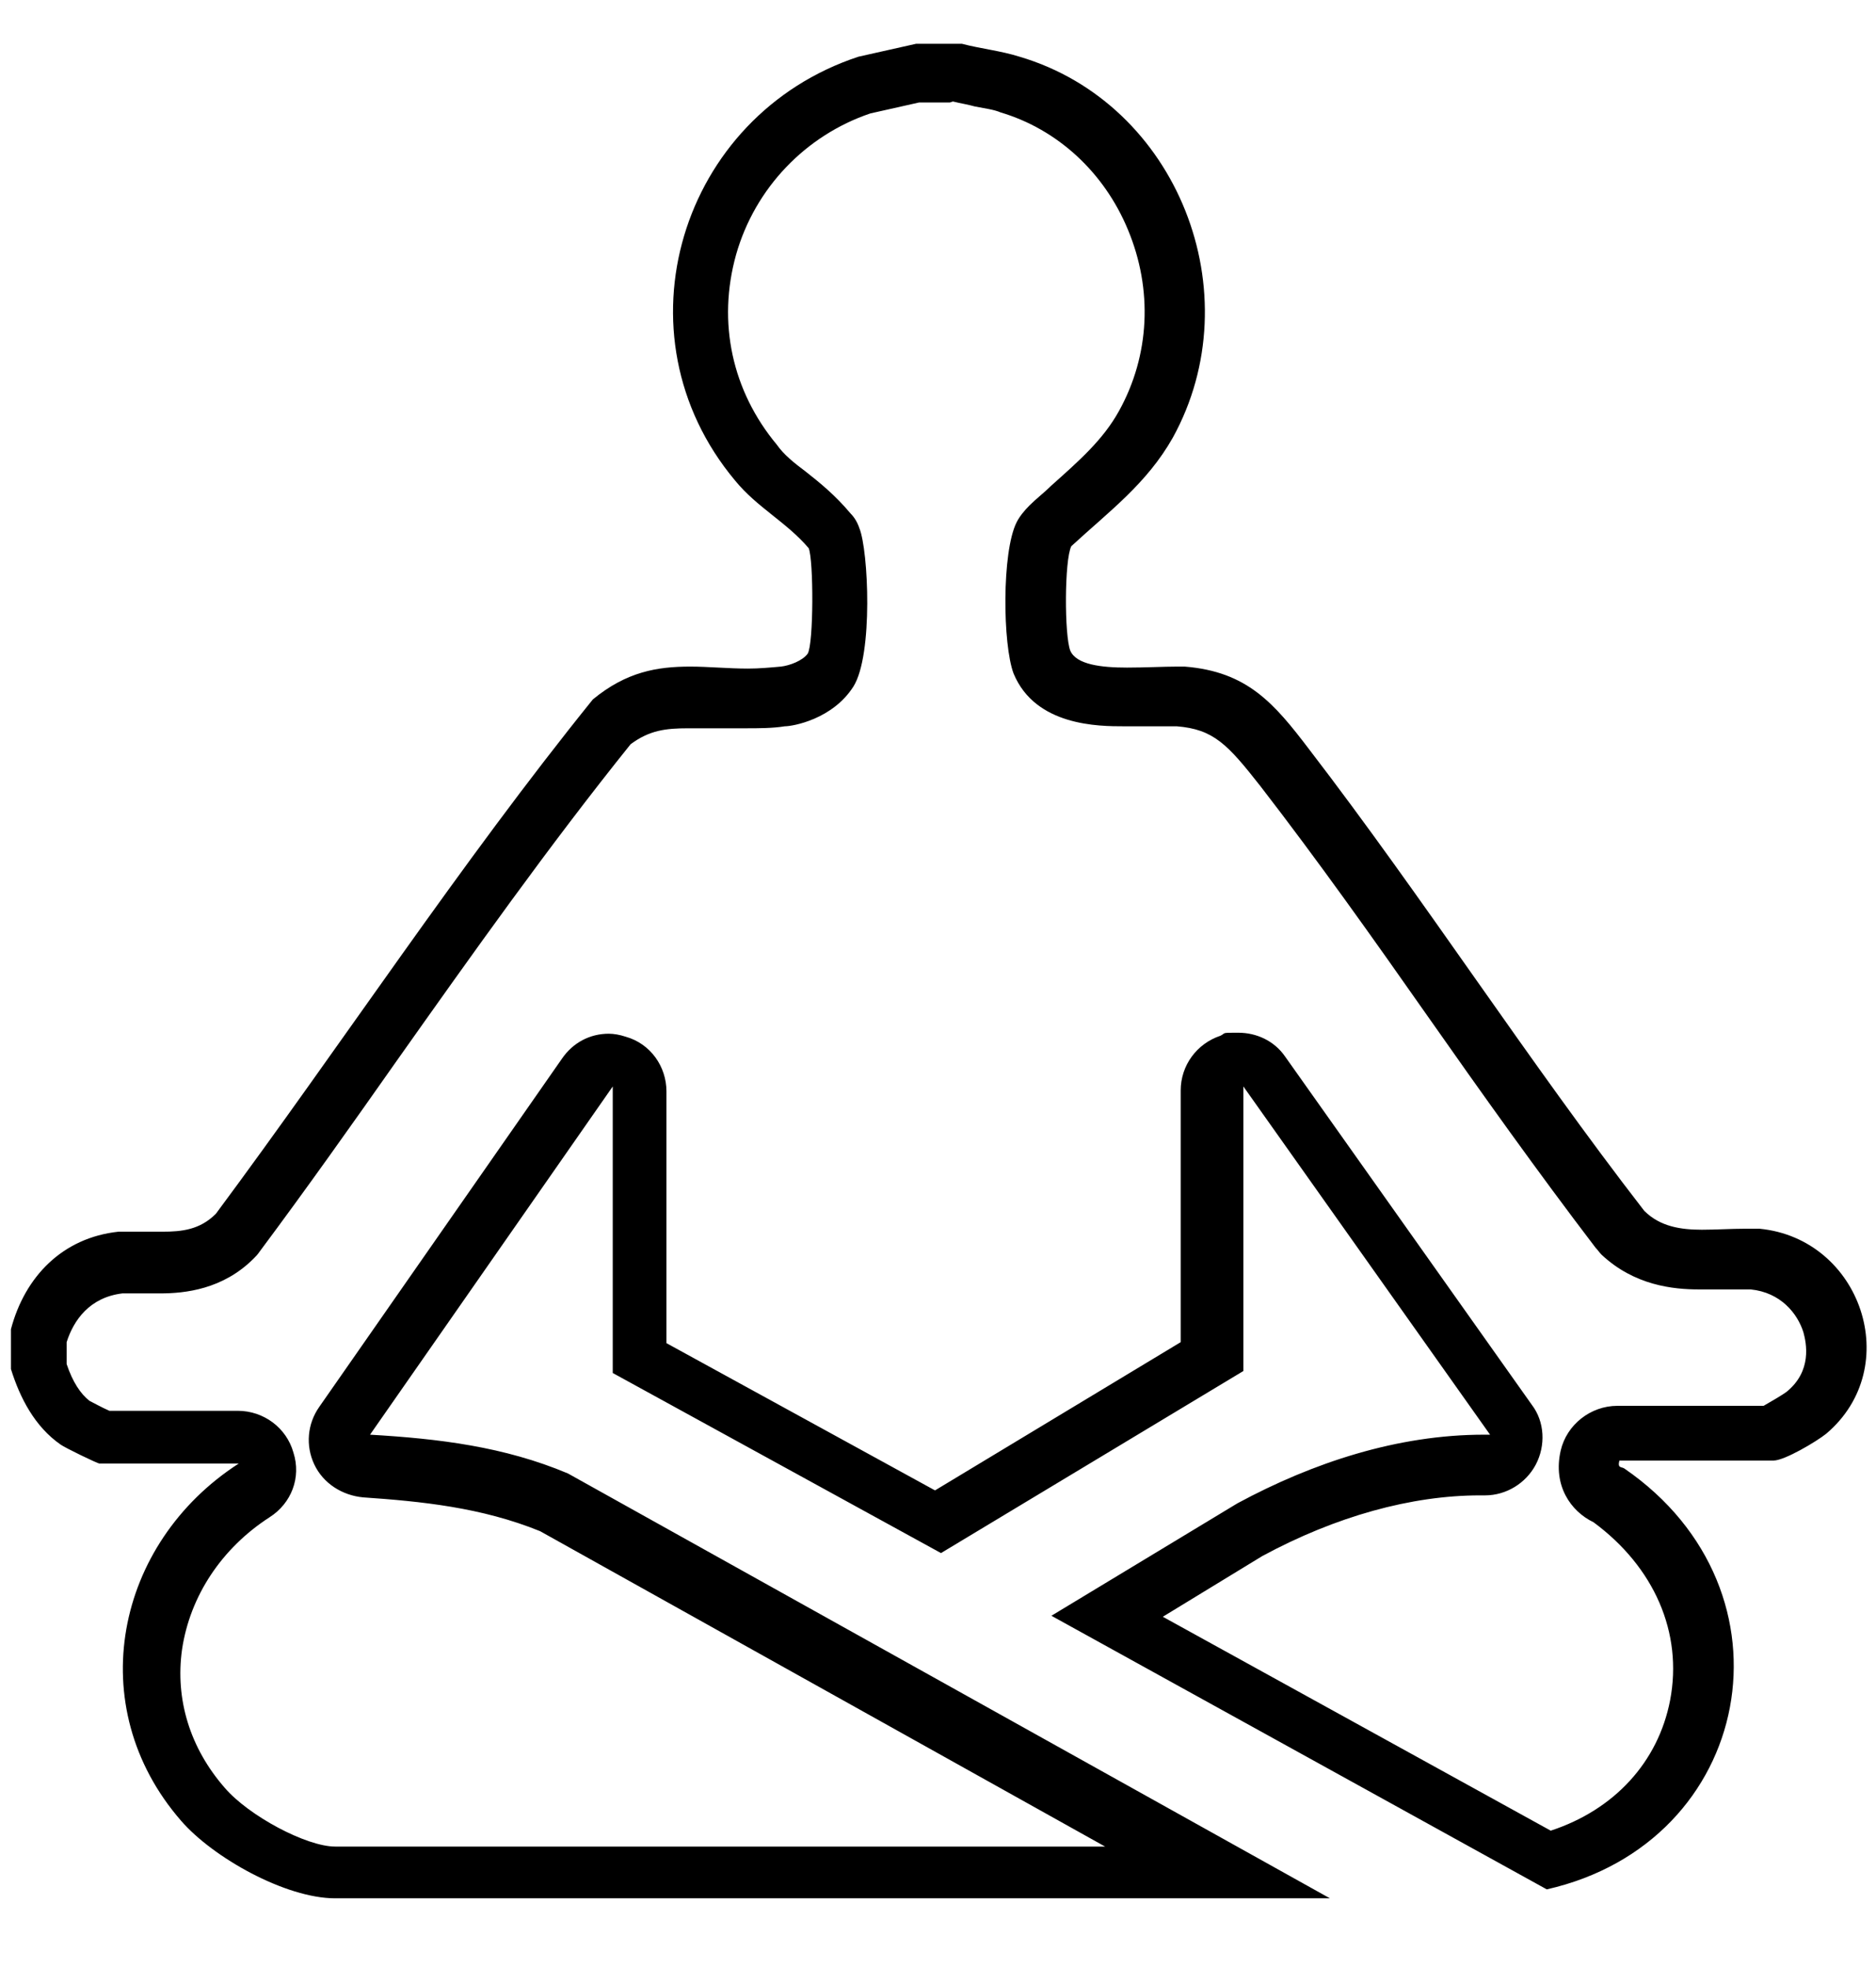
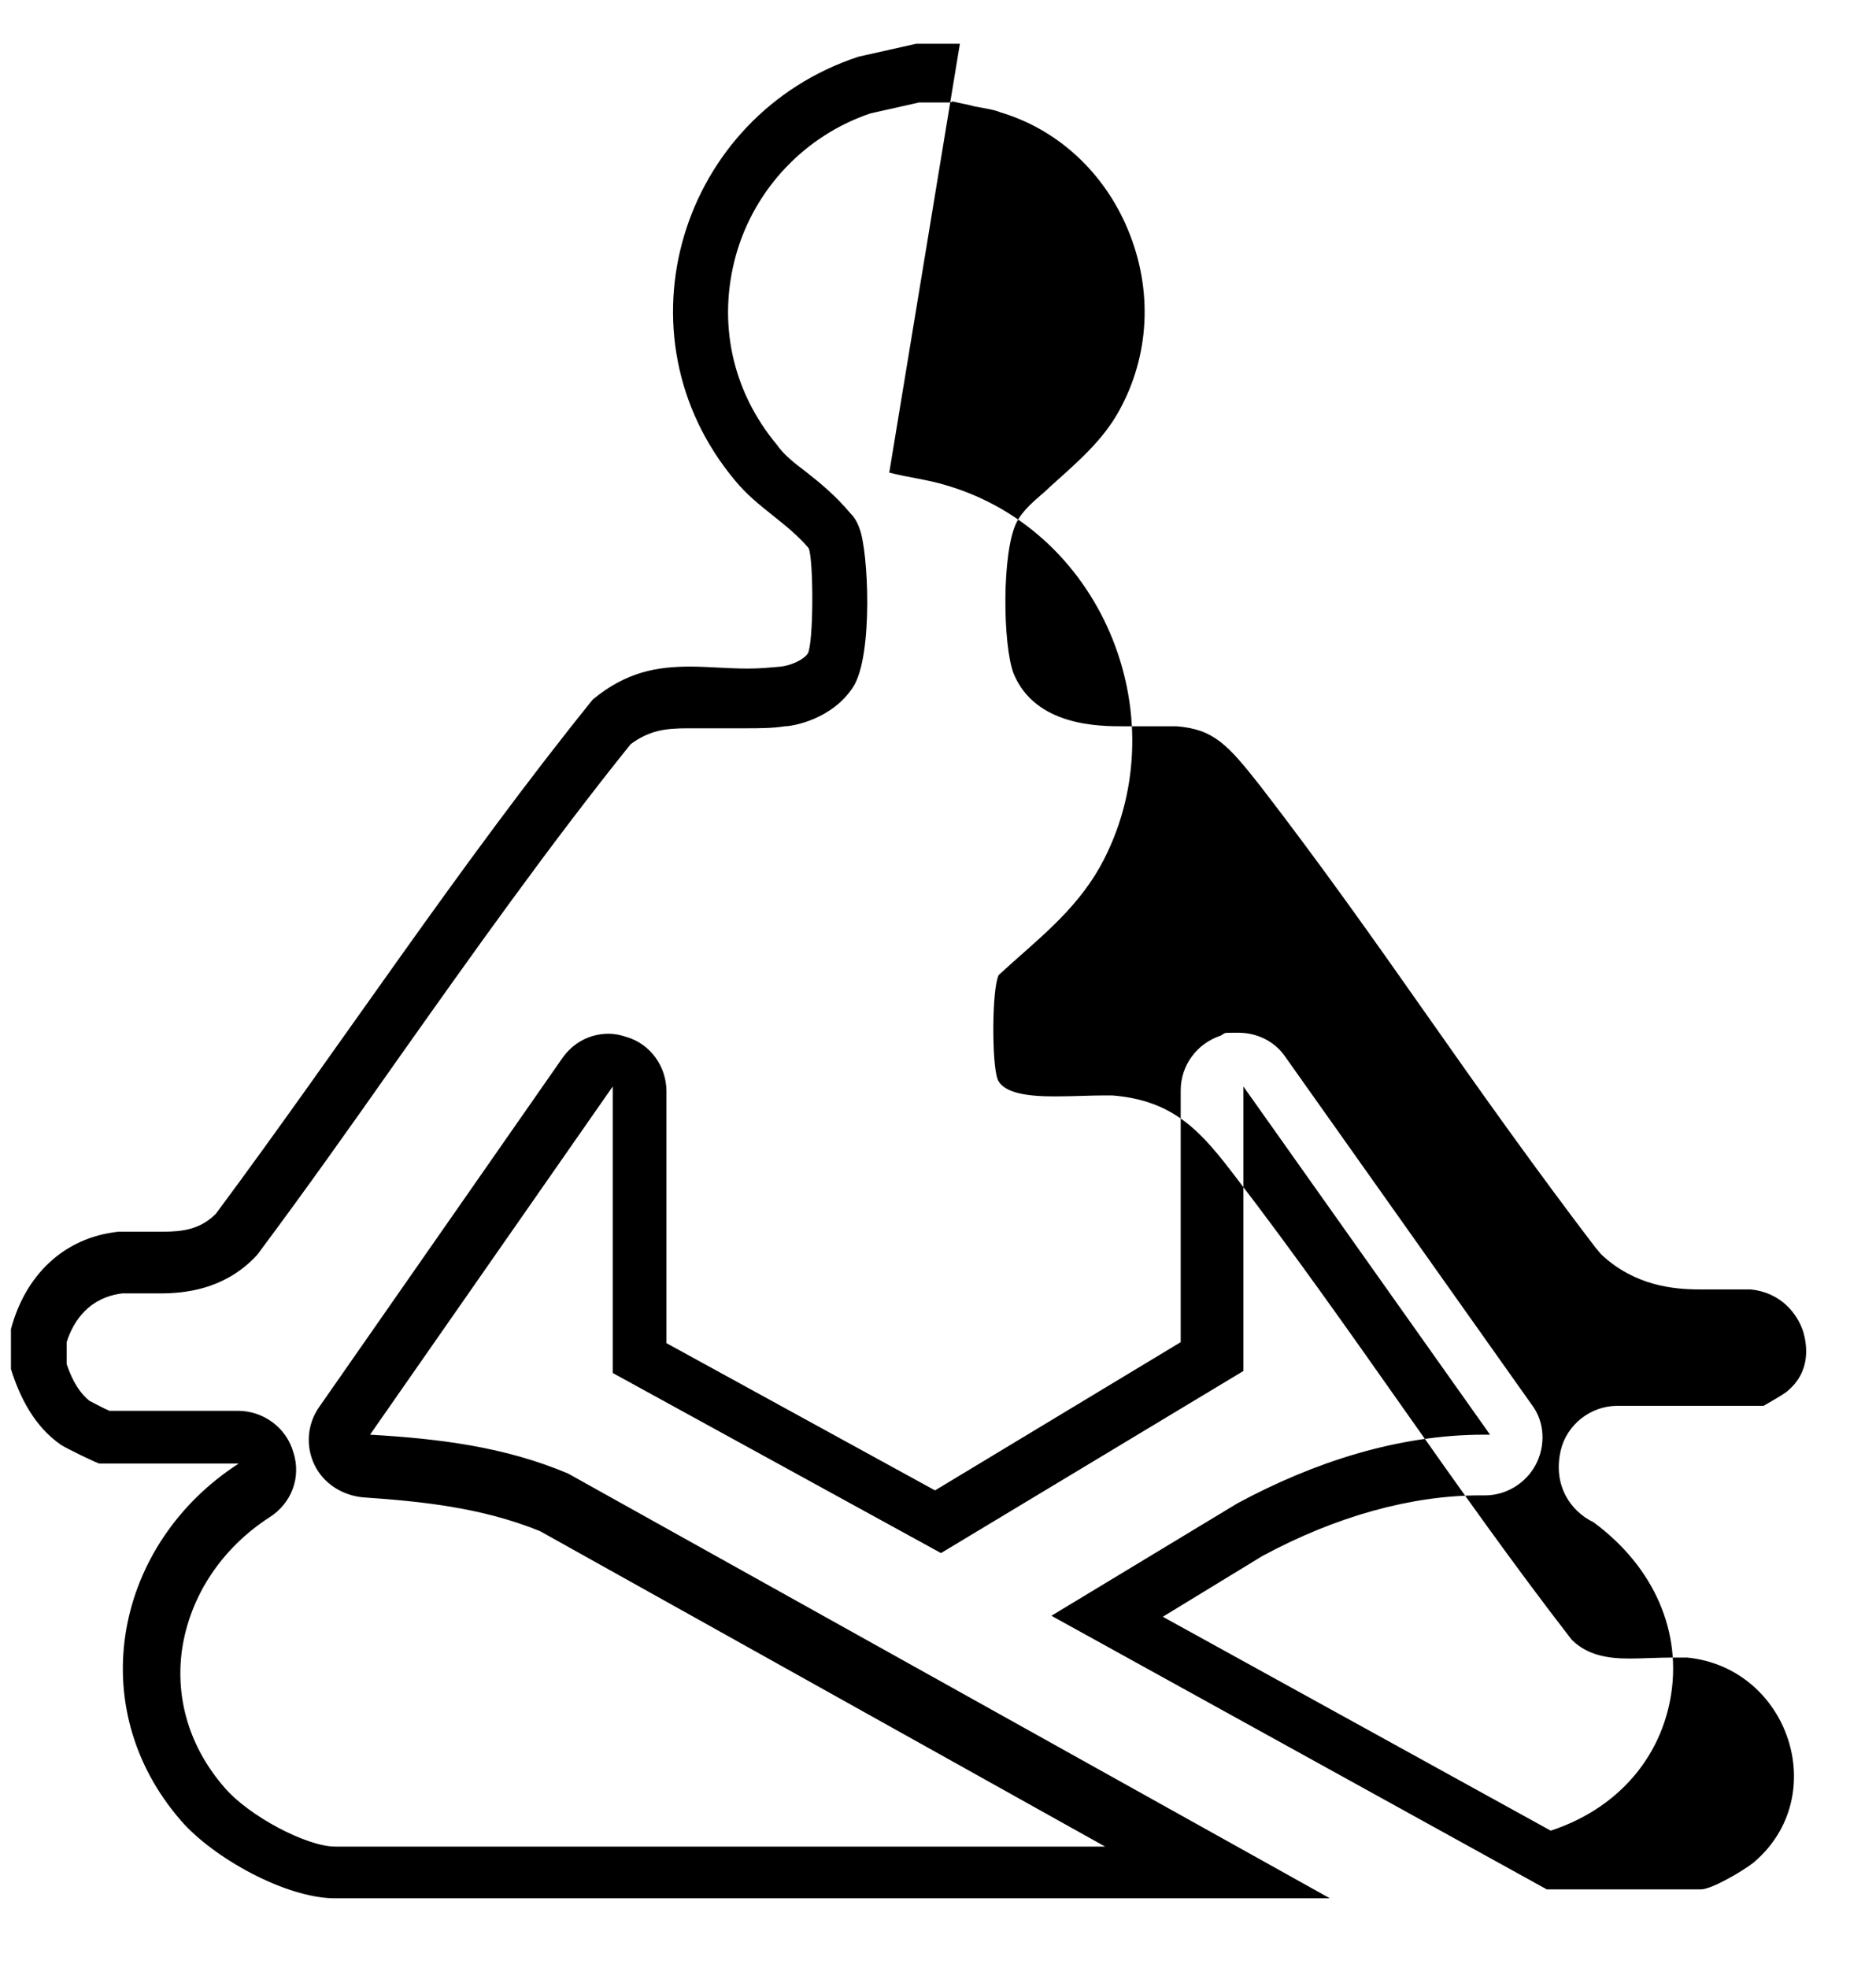
<svg xmlns="http://www.w3.org/2000/svg" id="Layer_1" version="1.1" viewBox="0 0 188.6 197.8">
  <defs>
    <style>
      .st0, .st1 {
        fill: none;
        stroke: #000;
        stroke-linejoin: round;
        stroke-width: 5.8px;
      }

      .st1 {
        stroke-linecap: round;
      }
    </style>
  </defs>
  <line class="st1" x1="298.7" y1="41.8" x2="298.7" y2="54.5" />
  <line class="st1" x1="233.2" y1="107.3" x2="245.8" y2="107.3" />
  <line class="st1" x1="351.5" y1="107.3" x2="364.2" y2="107.3" />
  <line class="st1" x1="265.9" y1="50.6" x2="272.3" y2="61.6" />
  <line class="st1" x1="325.1" y1="153.1" x2="331.5" y2="164.1" />
-   <line class="st1" x1="241.9" y1="140.1" x2="252.9" y2="133.8" />
  <line class="st1" x1="241.9" y1="74.6" x2="252.9" y2="80.9" />
  <line class="st1" x1="344.5" y1="133.8" x2="355.5" y2="140.1" />
  <line class="st1" x1="265.9" y1="164.1" x2="272.3" y2="153.1" />
  <path class="st1" d="M386.2,107.3c0,48.3-39.2,87.5-87.5,87.5s-87.5-39.2-87.5-87.5,39.2-87.5,87.5-87.5" />
-   <path class="st1" d="M327.8,115.8h-27.1s14.4-26,16.7-29c2.4-2.9,4.7-1.1,4.9,1.5s-.1,40.2-.1,40.2" />
  <path class="st1" d="M293.4,128.8s-21,.3-22,0c-1-.3,1.6-2.1,15.4-21.8,2.6-3.7,4-6.8,4.6-9.4l.2-1.7c0-6.1-4.9-11.1-11.1-11.1s-9.8,3.8-10.8,8.9" />
  <polyline class="st1" points="294.4 11.9 302.7 20.2 294.4 28.5" />
  <path class="st1" d="M394,30.1v-2.3c0-2.4-1.3-4.6-3.4-5.8l-31.5-18.2c-2.1-1.2-4.6-1.2-6.7,0l-31.5,18.2c-2.1,1.2-3.4,3.4-3.4,5.8v13c0,16.9,9,32.5,23.7,41l11.2,6.5c2.1,1.2,4.6,1.2,6.7,0l11.2-6.5c13.8-8,22.6-22.3,23.6-38.2" />
-   <path class="st1" d="M337.5,62.2c2.7,3.4,6.1,6.4,9.9,8.6l7.3,4.2c.6.3,1.3.3,1.9,0l7.3-4.2c10.8-6.2,17.4-17.7,17.4-30.1v-8.5c0-.7-.4-1.3-1-1.7l-23.7-13.7c-.6-.3-1.3-.3-1.9,0l-23.7,13.7c-.6.3-1,1-1,1.7v8.5c0,3.2.4,6.4,1.3,9.4" />
  <line class="st0" x1="355.8" y1="75.4" x2="355.8" y2="16.7" />
-   <path class="st1" d="M317.7,44.6c-6-1.8-12.4-2.8-19-2.8-36.2,0-65.5,29.3-65.5,65.5s.3,7.2.9,10.6" />
-   <path class="st1" d="M237.6,131.1c9.5,24.5,33.3,41.8,61.1,41.8s65.5-29.3,65.5-65.5-1.1-13.8-3.2-20.2" />
-   <path d="M95.8,10.2c.8.2,1.5.3,2.2.5,1,.2,1.9.3,2.6.6,5.7,1.7,10.4,6,12.8,11.8,2.5,6,2.2,12.6-.9,18.2-1.6,2.9-4,5-6.8,7.5-.7.7-1.5,1.3-2.2,2-.5.5-1,1.1-1.3,1.7-1.5,3-1.4,12.3-.3,15.2,2.2,5.3,8.6,5.3,11.1,5.3s2.2,0,3.2,0c.7,0,1.4,0,1.8,0h0c.1,0,.2,0,.3,0,3.7.3,5.1,1.8,8.4,6,5.8,7.5,11.4,15.4,16.8,23.1,5.4,7.7,11.1,15.7,16.9,23.3.2.2.4.5.6.7,3.3,3.1,7.2,3.5,9.8,3.5s1.7,0,2.4,0c.7,0,1.3,0,1.9,0s.7,0,.9,0c3,.3,4.7,2.4,5.3,4.3.3,1.1.9,3.9-1.7,6-.4.3-1.6,1-2.3,1.4h-14.7c-2.7,0-5.1,1.9-5.7,4.5-.8,3.5,1,6.1,3.3,7.2,6.1,4.5,9,11.1,7.7,17.9-1.2,6.2-5.6,11-12,13.1l-39-21.5,10-6.1c7.4-4,15-6.1,21.9-6.1s.3,0,.5,0c0,0,0,0,0,0,2.1,0,4.1-1.2,5.1-3.1,1-1.9.9-4.3-.4-6l-24.8-35c-1.1-1.6-2.9-2.4-4.7-2.4s-1.2,0-1.8.3c-2.4.8-4,3-4,5.5v25.3l-24.7,14.9-27-14.8v-25.3c0-2.5-1.6-4.8-4.1-5.5-.6-.2-1.2-.3-1.7-.3-1.9,0-3.6.9-4.7,2.5l-24.4,35c-1.2,1.7-1.4,3.9-.5,5.8.9,1.9,2.8,3.1,4.9,3.3,5.8.4,11.9,1,17.8,3.4l56.8,31.7H33.7c-2.9,0-8.7-3.1-11.1-5.9-3.5-4-5-8.9-4.3-13.9.8-5.4,4-10.2,8.8-13.3,2.2-1.4,3.2-4,2.4-6.5-.7-2.5-3-4.2-5.6-4.2h-12.9c-.7-.3-1.6-.8-2-1-.9-.7-1.7-1.9-2.3-3.7v-2.2c.7-2.2,2.3-4.5,5.6-4.9.3,0,.6,0,.9,0s.9,0,1.3,0c.5,0,1.1,0,1.6,0,2.5,0,6.3-.4,9.4-3.5.2-.2.4-.4.6-.7,4.7-6.3,9.3-12.8,13.8-19.2,7.5-10.6,15.3-21.6,23.5-31.8,1.9-1.4,3.5-1.6,5.8-1.6s1.6,0,2.5,0c1,0,2.1,0,3.3,0s2.7,0,3.9-.2c.8,0,4.8-.7,6.9-4,2-3.2,1.5-13.7.6-15.9-.2-.6-.5-1.1-.9-1.5-1.5-1.8-3.1-3.1-4.5-4.2-1.2-.9-2.2-1.7-2.9-2.7-4.5-5.4-6-12.3-4.1-19.1,1.9-6.7,7-12,13.5-14.2l4.9-1.1h3.1M96.5,4.4h-4.4l-5.8,1.3c-17.9,5.9-24.7,27.9-12.4,42.6,2.2,2.7,5.2,4.2,7.4,6.8.5,1.2.5,9.6-.1,10.6-.5.7-1.8,1.2-2.7,1.3-1.1.1-2.2.2-3.3.2-2,0-4-.2-5.8-.2-3.3,0-6.4.5-9.8,3.3-13.4,16.6-25.2,34.6-37.9,51.7-1.6,1.6-3.4,1.8-5.4,1.8s-1.9,0-2.9,0-1,0-1.5,0c-5.6.6-9.4,4.5-10.8,9.8v4c.9,2.9,2.4,5.8,5,7.6.4.3,3.7,1.9,3.9,1.9h14c-12.4,8-15.8,24.4-5.8,35.9,3.2,3.7,10.5,7.8,15.5,7.8h100l-76.6-42.7c-6.4-2.7-13-3.5-19.9-3.9l24.4-35v28.8l33,18.1,30.4-18.3v-28.6l24.8,35c-.2,0-.4,0-.6,0-8.7,0-17.2,2.8-24.8,6.9l-18.7,11.3,49.8,27.5c20.8-4.7,25.7-30,7.8-42.3-.3-.2-.7,0-.5-.8h15.5c1.1,0,4.3-1.9,5.3-2.7,7.9-6.7,3.5-19.6-6.7-20.6-.5,0-1,0-1.5,0-1.4,0-2.9.1-4.3.1-2.1,0-4.2-.3-5.8-1.9-11.7-15.1-22.1-31.3-33.7-46.4-3.5-4.6-6.2-7.8-12.5-8.3-.2,0-.5,0-.8,0-1.3,0-3.2.1-5,.1-2.6,0-5.1-.3-5.7-1.7-.6-1.5-.6-9.1.1-10.5,3.8-3.5,7.6-6.3,10.2-10.9,8-14.5.5-33.6-15.4-38.3-1.9-.6-3.9-.8-5.8-1.3h0Z" />
+   <path d="M95.8,10.2c.8.2,1.5.3,2.2.5,1,.2,1.9.3,2.6.6,5.7,1.7,10.4,6,12.8,11.8,2.5,6,2.2,12.6-.9,18.2-1.6,2.9-4,5-6.8,7.5-.7.7-1.5,1.3-2.2,2-.5.5-1,1.1-1.3,1.7-1.5,3-1.4,12.3-.3,15.2,2.2,5.3,8.6,5.3,11.1,5.3s2.2,0,3.2,0c.7,0,1.4,0,1.8,0h0c.1,0,.2,0,.3,0,3.7.3,5.1,1.8,8.4,6,5.8,7.5,11.4,15.4,16.8,23.1,5.4,7.7,11.1,15.7,16.9,23.3.2.2.4.5.6.7,3.3,3.1,7.2,3.5,9.8,3.5s1.7,0,2.4,0c.7,0,1.3,0,1.9,0s.7,0,.9,0c3,.3,4.7,2.4,5.3,4.3.3,1.1.9,3.9-1.7,6-.4.3-1.6,1-2.3,1.4h-14.7c-2.7,0-5.1,1.9-5.7,4.5-.8,3.5,1,6.1,3.3,7.2,6.1,4.5,9,11.1,7.7,17.9-1.2,6.2-5.6,11-12,13.1l-39-21.5,10-6.1c7.4-4,15-6.1,21.9-6.1s.3,0,.5,0c0,0,0,0,0,0,2.1,0,4.1-1.2,5.1-3.1,1-1.9.9-4.3-.4-6l-24.8-35c-1.1-1.6-2.9-2.4-4.7-2.4s-1.2,0-1.8.3c-2.4.8-4,3-4,5.5v25.3l-24.7,14.9-27-14.8v-25.3c0-2.5-1.6-4.8-4.1-5.5-.6-.2-1.2-.3-1.7-.3-1.9,0-3.6.9-4.7,2.5l-24.4,35c-1.2,1.7-1.4,3.9-.5,5.8.9,1.9,2.8,3.1,4.9,3.3,5.8.4,11.9,1,17.8,3.4l56.8,31.7H33.7c-2.9,0-8.7-3.1-11.1-5.9-3.5-4-5-8.9-4.3-13.9.8-5.4,4-10.2,8.8-13.3,2.2-1.4,3.2-4,2.4-6.5-.7-2.5-3-4.2-5.6-4.2h-12.9c-.7-.3-1.6-.8-2-1-.9-.7-1.7-1.9-2.3-3.7v-2.2c.7-2.2,2.3-4.5,5.6-4.9.3,0,.6,0,.9,0s.9,0,1.3,0c.5,0,1.1,0,1.6,0,2.5,0,6.3-.4,9.4-3.5.2-.2.4-.4.6-.7,4.7-6.3,9.3-12.8,13.8-19.2,7.5-10.6,15.3-21.6,23.5-31.8,1.9-1.4,3.5-1.6,5.8-1.6s1.6,0,2.5,0c1,0,2.1,0,3.3,0s2.7,0,3.9-.2c.8,0,4.8-.7,6.9-4,2-3.2,1.5-13.7.6-15.9-.2-.6-.5-1.1-.9-1.5-1.5-1.8-3.1-3.1-4.5-4.2-1.2-.9-2.2-1.7-2.9-2.7-4.5-5.4-6-12.3-4.1-19.1,1.9-6.7,7-12,13.5-14.2l4.9-1.1h3.1M96.5,4.4h-4.4l-5.8,1.3c-17.9,5.9-24.7,27.9-12.4,42.6,2.2,2.7,5.2,4.2,7.4,6.8.5,1.2.5,9.6-.1,10.6-.5.7-1.8,1.2-2.7,1.3-1.1.1-2.2.2-3.3.2-2,0-4-.2-5.8-.2-3.3,0-6.4.5-9.8,3.3-13.4,16.6-25.2,34.6-37.9,51.7-1.6,1.6-3.4,1.8-5.4,1.8s-1.9,0-2.9,0-1,0-1.5,0c-5.6.6-9.4,4.5-10.8,9.8v4c.9,2.9,2.4,5.8,5,7.6.4.3,3.7,1.9,3.9,1.9h14c-12.4,8-15.8,24.4-5.8,35.9,3.2,3.7,10.5,7.8,15.5,7.8h100l-76.6-42.7c-6.4-2.7-13-3.5-19.9-3.9l24.4-35v28.8l33,18.1,30.4-18.3v-28.6l24.8,35c-.2,0-.4,0-.6,0-8.7,0-17.2,2.8-24.8,6.9l-18.7,11.3,49.8,27.5h15.5c1.1,0,4.3-1.9,5.3-2.7,7.9-6.7,3.5-19.6-6.7-20.6-.5,0-1,0-1.5,0-1.4,0-2.9.1-4.3.1-2.1,0-4.2-.3-5.8-1.9-11.7-15.1-22.1-31.3-33.7-46.4-3.5-4.6-6.2-7.8-12.5-8.3-.2,0-.5,0-.8,0-1.3,0-3.2.1-5,.1-2.6,0-5.1-.3-5.7-1.7-.6-1.5-.6-9.1.1-10.5,3.8-3.5,7.6-6.3,10.2-10.9,8-14.5.5-33.6-15.4-38.3-1.9-.6-3.9-.8-5.8-1.3h0Z" />
</svg>